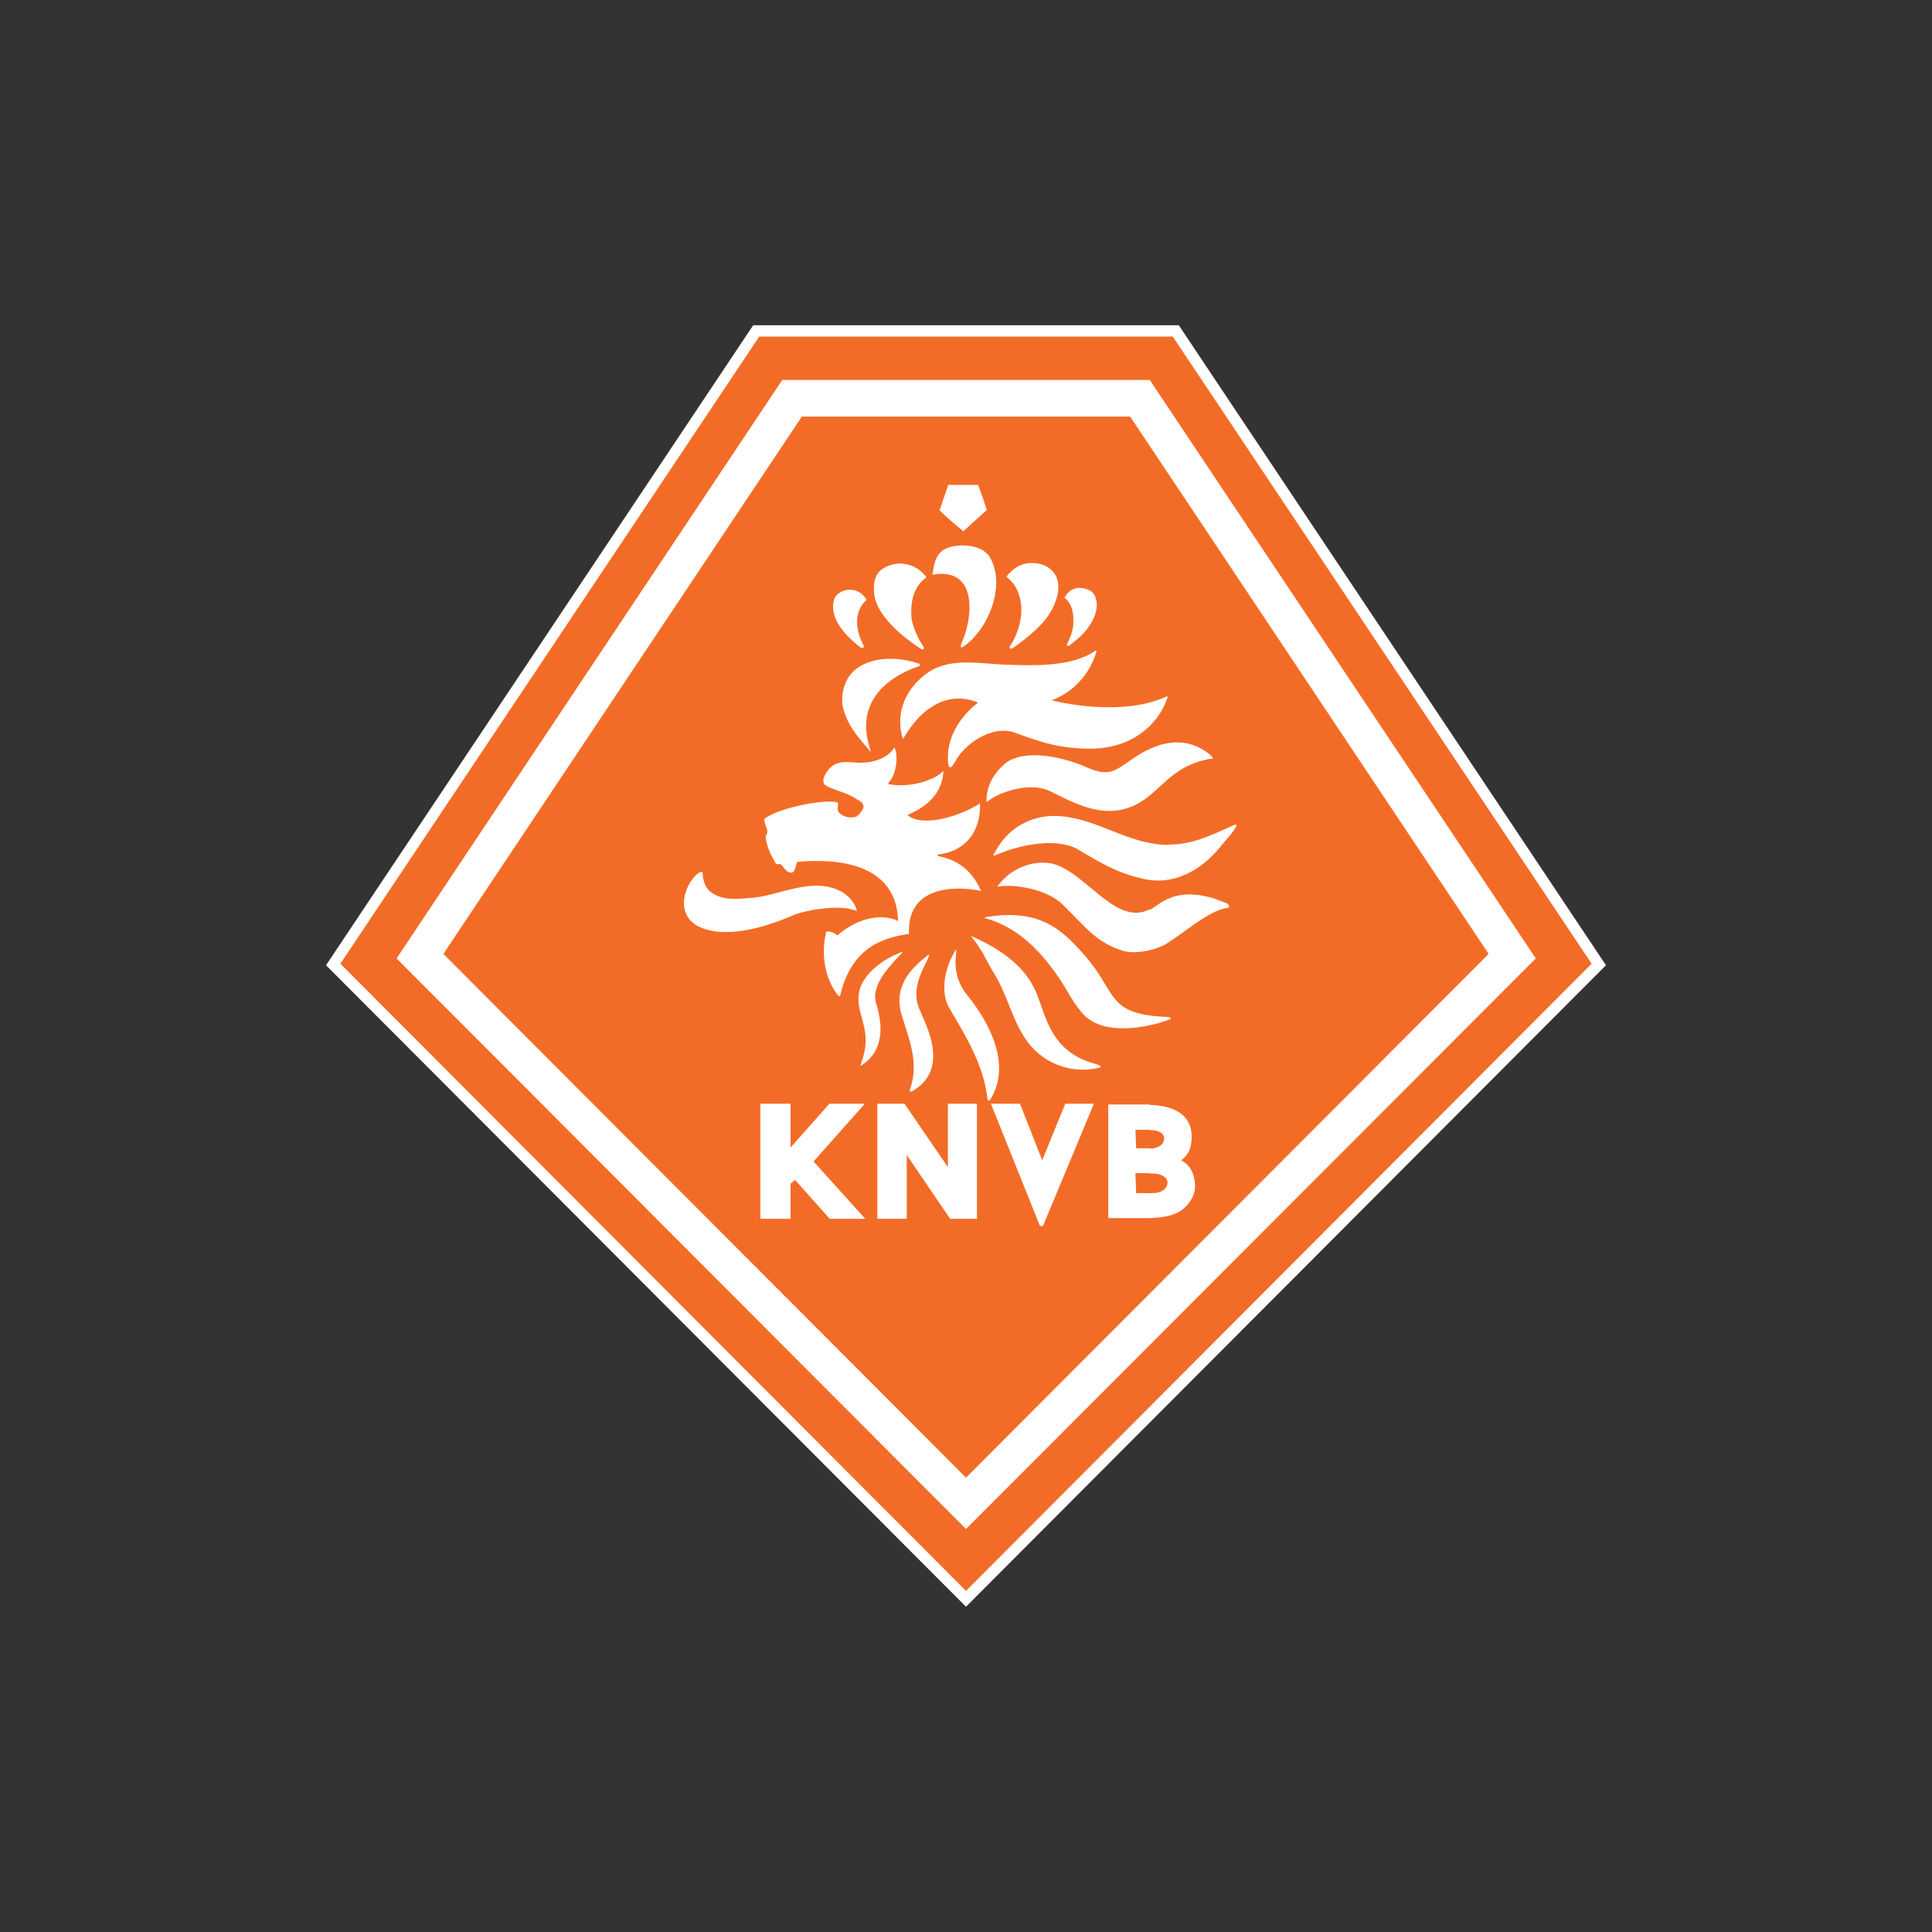
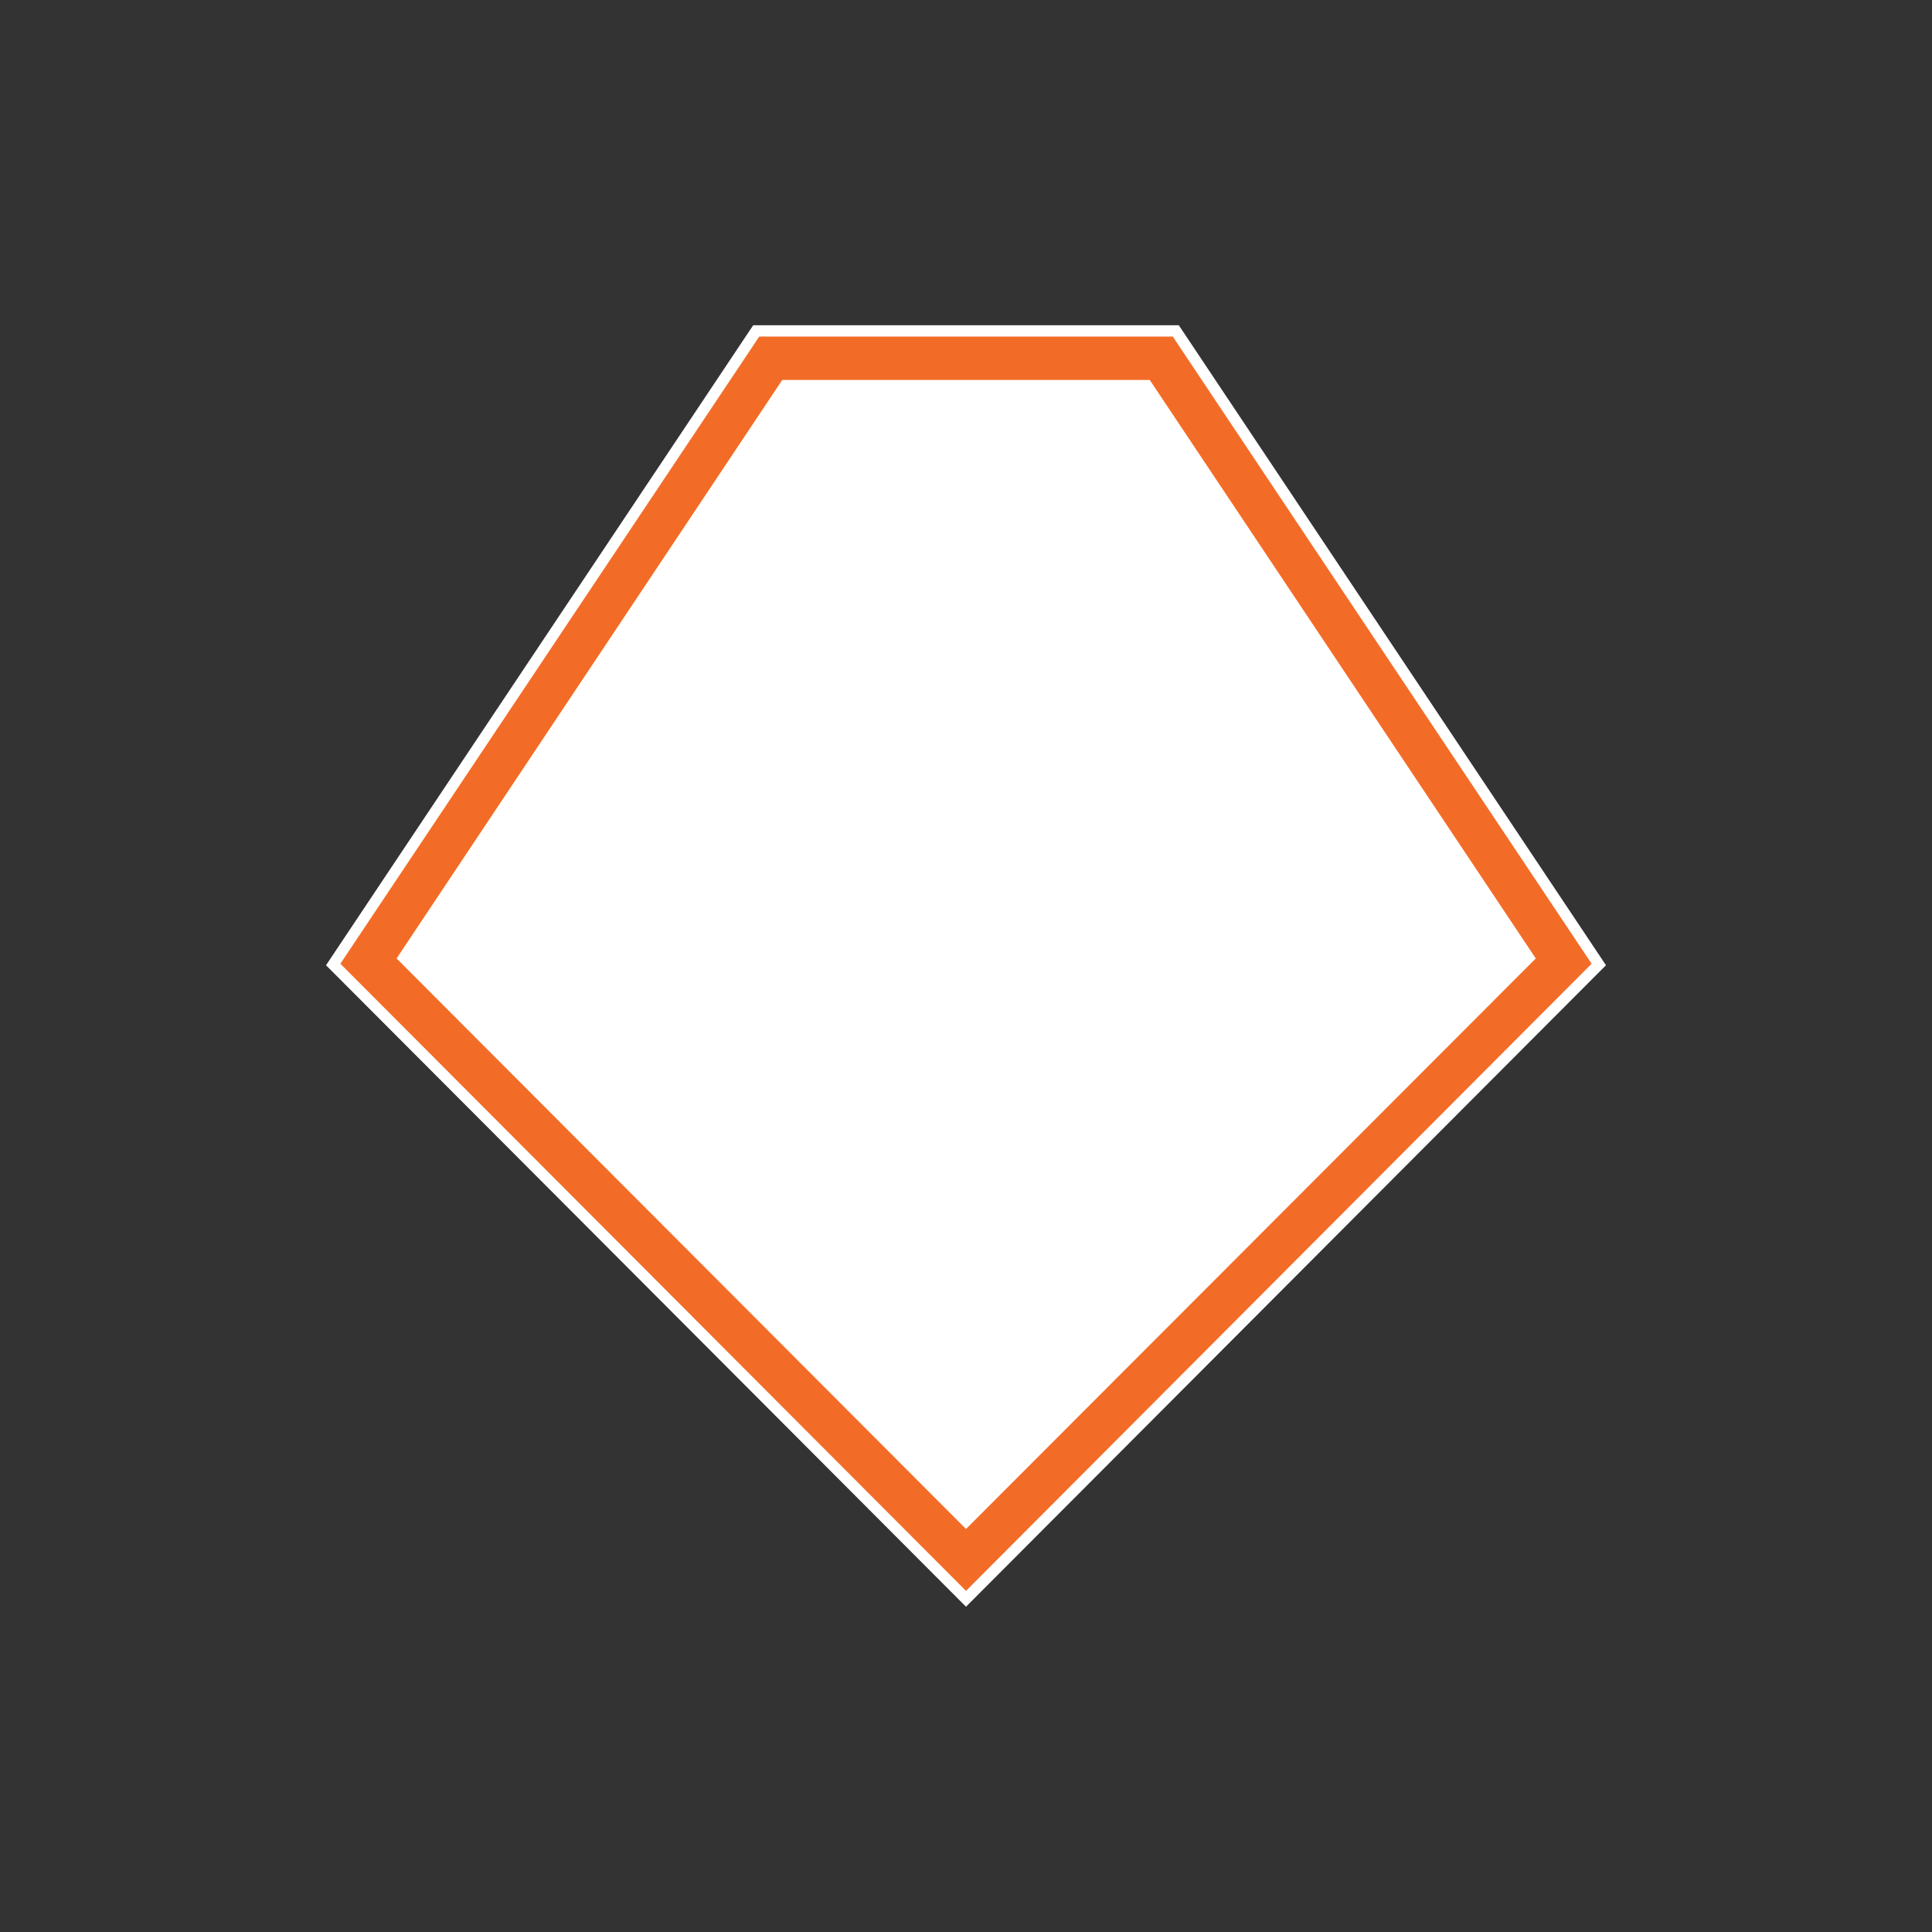
<svg xmlns="http://www.w3.org/2000/svg" id="svg196604" width="512" height="512" version="1.1">
  <rect width="100%" height="100%" fill="#333333" stroke="none" />
  <defs id="defs193016">
    <style id="style188545">.cls-196,.cls-260{stroke-width:0;fill-rule:evenodd}.cls-196{fill:#f36c27}.cls-260{fill:#fff}</style>
  </defs>
  <g id="Layer_28" data-name="Layer 28">
    <path id="polygon195784" d="M312.4 86.2H199.6L86.4 255.8l169.6 170 169.6-170z" class="cls-260" />
    <path id="polygon195786" d="M310.8 89.2H201.2l-111 166.2L256 421.6l165.8-166.2z" class="cls-196" />
    <path id="polygon195788" d="M304.7 100.7h-97.4L105.1 254 256 405.2 407 254z" class="cls-260" />
-     <path id="polygon195790" d="M299.5 110.4h-87l-95 142.4L256 391.6l138.5-138.8z" class="cls-196" />
    <path id="path195792" d="M259.2 128.5c.8 2.2 1.7 4.5 2.3 6.7-2.2 1.9-4.1 3.7-6.2 5.6-2.2-1.9-4.3-3.5-6.3-5.6l2.3-6.7z" class="cls-260" />
    <path id="path195794" d="M262.2 147.5c4.6 7.3-.2 19.5-7.1 24-.5.3-.6-.3-.4-.8 3-6.2 4.9-20.6-7.6-18.4.4-2.5.7-5.2 3.1-6.7 2.8-1.6 9.7-1.7 12 1.9z" class="cls-260" />
-     <path id="path195796" d="M245.5 153c-3.8 2.7-4.3 7.4-3.9 11.2.6 2.6 1.7 5.1 3.2 7.3.2.4-.2.7-.5.6-5.3-3.3-12.1-9.2-12.6-14.6-.3-2.5-.1-5.1 2.1-6.7 3.9-2.6 9.1-1.6 11.8 2.3z" class="cls-260" />
-     <path id="path195798" d="M278.5 162c-2 3.7-6.6 7.3-10.3 9.9-.3 0-.7 0-.7-.4 3.4-5.1 4.6-12.2.9-17-.5-.6-1.1-1.2-1.7-1.7 1.9-2.3 4.1-4 8.1-3.5 3.5.4 8.5 3.9 3.7 12.8z" class="cls-260" />
+     <path id="path195798" d="M278.5 162z" class="cls-260" />
    <path id="path195800" d="M229.7 158.9c-4.9 4.5-1.4 11.1-.8 12.2.2.4-.4.8-.7.6-4.2-3.2-8.7-8-7.1-13 .5-1.3 2.1-2.3 3.7-2.4 2-.2 3.9.9 4.8 2.6z" class="cls-260" />
    <path id="path195802" d="M290.2 158c1.5 3.4-.8 8-4.5 11.2l-2.3 1.9c-.3.2-.8 0-.6-.5.8-1.5 1.4-3.1 1.6-4.7.2-2.8 0-5.7-2.3-7.5.7-1.4 2-2.4 3.5-2.6 1.8 0 3.8.4 4.6 2.2z" class="cls-260" />
-     <path id="path195804" d="M290.4 172.9v.3c-1.8 5.7-6.1 10.3-11.7 12.4 9.6 2.3 22 2.9 30.1-.9.4-.2.7-.2.6.2-2.5 7.4-9.6 13.3-19.9 13.5-8.5.1-13.7-1.7-21-4.4-6.1-1.7-12.9 3.3-15.3 7.7-1.4 2.5-2 2.1-2-1 0-8.9 8-14.5 8-14.5-4.1-1.8-8.9-1.3-12.5 1.3-2.8 1.7-5.2 4.8-6.7 7.2-.8 1.3-.7 1.5-1.1-.2-1.4-6.8 1.8-12.2 6.1-15.6 6.5-5.2 15-2.8 23.1-2.7 5.1.1 15.8.7 22.1-3.7.2-.2.4-.1.4.1v.3z" class="cls-260" />
    <path id="path195806" d="M243.4 175.8c.5.2.5.7 0 .8-1.2.5-17.8 5.4-13 21.3.6 2 .5 1.5-.7.1-2.8-3.1-5-6.1-6.1-9.7-1.1-3.6 0-8.3 3-10.8 5.6-4.5 13.9-2.7 16.7-1.7z" class="cls-260" />
    <path id="path195808" d="M320.7 200.1c1.3 1 .6 1 0 1-10.7 1.9-13.1 9-20 12.3-8.3 3.9-16-.6-22.6-3.8-4.9-2.3-12.3 0-15.4 2.1-1.4.9-1.4 1.4-1.2-.8.4-3.5 2.2-6.3 5-8.7 5.4-3.9 15.2-1.4 20.2.6 7 3.2 8.1 2 13.6-1.8 6.1-4.2 13.6-6.6 20.5-.9z" class="cls-260" />
    <path id="path195810" d="M235.5 207.8c5.3 1.1 12.1-.9 14.5-3.5-.3 8.5-8.8 11.2-9.5 11.7 4 3.4 14 .3 19.2-3.1.3 7.3-3.7 12.8-11.4 13.6l.4.4c3.5.7 8.3 2.4 11.3 9.2-6.9-1.4-19.7-1.4-19.1 11.4-6.1.9-15.1 3-18.2 16.2 0 .3-.4.4-.7 0-3.5-4.6-4.4-10.8-3.1-16.6 0-.5 1.9-.3 3 .8 6-5.2 12.5-5.7 16.1-3.8-.4-17.5-20.9-16.2-26.7-15.7-.4 1-.7 2.7-1.3 2.8-1.6.4-2.2-1.5-3.2-2.2h-1.1c-1.4-2.3-2.6-4.7-2.8-7.5 1.3-1.4-.6-2.9-.3-4.5 4.2-3.3 17.9-5.5 19.5-4.2 0 .9-.4 2 .4 2.7 1.2 1.1 3 1.4 4.5.9.8-.6 1.4-1.4 1.8-2.3.3-1.6-1.5-2-2.7-2.9-2.5-1.4-6.6-2.3-7.6-3.3-.9-1.3.4-3.2 1.3-4.2 2.5-2.8 6.3-1.3 9.2-1.6 2.8-.1 6.5-1.4 8-4 .9 1.1 1 6.8-1.6 9.4z" class="cls-260" />
-     <path id="path195812" d="M309.9 223.8c5.7 0 10-1.9 17.2-5.2.5-.2.8 0 .5.4-.7 1.5-3 3.9-4.1 5.3-5 6.2-12.3 10.5-20.5 8.6-7.1-1.6-11.3-4.2-17.5-7.9-5.2-2.9-14.4-1.4-20.9 1.3-2 .9-1.4.4-.5-1.2 3.6-6.3 10.3-9.7 18-8.7 9.8 1.2 17.6 7.6 27.8 7.5z" class="cls-260" />
    <path id="path195814" d="M304.6 241.2c2.7-1.4 6.5-6.3 17.1-3.1l3.5 1.3c.3.2 1 1.1.1 1.2-5 .7-10.9 6.2-16.2 9.5-1.8 1.2-7.4 3-11.4 1.9-7.3-2.1-10.7-7.1-16.1-12.3-3.8-3.7-11.2-5.2-15.7-4.9-1.7.1-2.2.7-.5-1.2 3.1-3.5 7.8-5.4 12.4-4.9 9.1 1 17.6 17.1 26.8 12.3z" class="cls-260" />
    <path id="path195816" d="M186.2 231.3c.1 2.2.7 4.2 2.6 5.4 3.2 2.1 7.1 1.5 10.8 1.2 7.3-.7 15.7-5.6 23.2-1.7 3.3 1.7 4.5 5.1 4.2 5.2-5.2-2.1-14.7.3-16.2.9-3.9 1.7-15.3 6.5-23.7 4-9.8-2.9-5.1-13.5-1.5-15.2.3-.2.6 0 .6.2z" class="cls-260" />
    <path id="path195818" d="M309.2 269.5c1.5 0 1.1.6.7.7-6.5 2.4-17.1 4.1-22.4-1-2.6-2.5-4.7-6.8-6.5-9.5-4.7-7-10.2-13-18.1-15.8-2.4-.8-2.9-.7.1-1.1 12.6-1.6 18.3 3.4 24.1 10 9.2 10.2 5.7 16 22.1 16.7z" class="cls-260" />
    <path id="path195820" d="M274.5 262.7c2.7 6.6 3.8 15.2 14.3 18.8 1.2.4 3.3.8 2.8 1.4-7.1 1.8-14.5-.7-19-6.4-4.3-5.6-5.5-12.7-9.2-18.6-1.6-2.5-2.6-5.2-4.9-8.3-1.3-1.8-1.8-1.9.5-.8 6.4 3 12.7 7.4 15.5 14z" class="cls-260" />
    <path id="path195822" d="M253.3 253.6c-.4 3.7.7 7.4 3.1 10.2 5.9 7.4 11.7 18.3 6.1 27.5-.3.5-.7.4-.8 0-1-9-5.5-16.3-10.1-24.1-2.3-3.9-1.4-9.6.7-13.7 1.3-2.5 1.2-2.4 1 .1z" class="cls-260" />
    <path id="path195824" d="M238.5 253.1c-3.6 3.8-7.7 8.4-6.3 12.9 1.4 4.5 2.8 12.3-4.2 16.5.4-1.2.8-2.5 1.1-3.8 1.4-7-2.5-10.4-1.4-15.9.9-4.4 5.8-8.3 10.3-10.1 1.3-.6 1.6-.8.5.4z" class="cls-260" />
    <path id="path195826" d="M245.6 254.7c-1.9 3.7-3.6 7.6-2.3 11.8 1 3.3 9.4 16.5-1.6 22.7-.5.2-.7 0-.6-.3 2.6-7.3-.2-13.4-2.2-20.1-1.9-6.4 1.4-11.1 5.7-14.6 1.4-1.2 2.3-2 1 .5z" class="cls-260" />
    <path id="polygon195828" d="m209.5 304.1 10.3-11.6h9.4l-13.6 15.3 13.7 15.2h-9.4l-9.2-10.3-1.2 1v9.3h-8v-30.5h8z" class="cls-260" />
    <path id="polygon195830" d="M240.3 306.1V323h-7.8v-30.5h7.2l11.5 16.8v-16.8h7.7V323h-7.1z" class="cls-260" />
    <path id="polygon195832" d="M262.6 292.5h7.7l5.9 15 6.1-15h7.6l-13.5 32.4h-.8z" class="cls-260" />
    <path id="path195834" d="M304.7 322.8c5.2-.1 7.9-1.4 9.4-2.9s2.6-3.3 2.6-5.6-.8-5.4-3.7-6.8c.9-.7 2.8-2 2.8-6.3s-2.6-8.1-11.1-8.4v6.7h.3c1.6 0 3.5.6 3.5 2.2s-1.6 2.7-3.8 2.7v6.6h1c1.5 0 3.7.7 3.7 2.4s-1.8 2.8-3.9 2.8h-.8zm-11 0h11v-6.6h-3.6l-.2-5.3h3.8v-6.6h-3.6l-.2-4.9h3.8v-6.7h-11v30.2z" class="cls-260" />
  </g>
</svg>